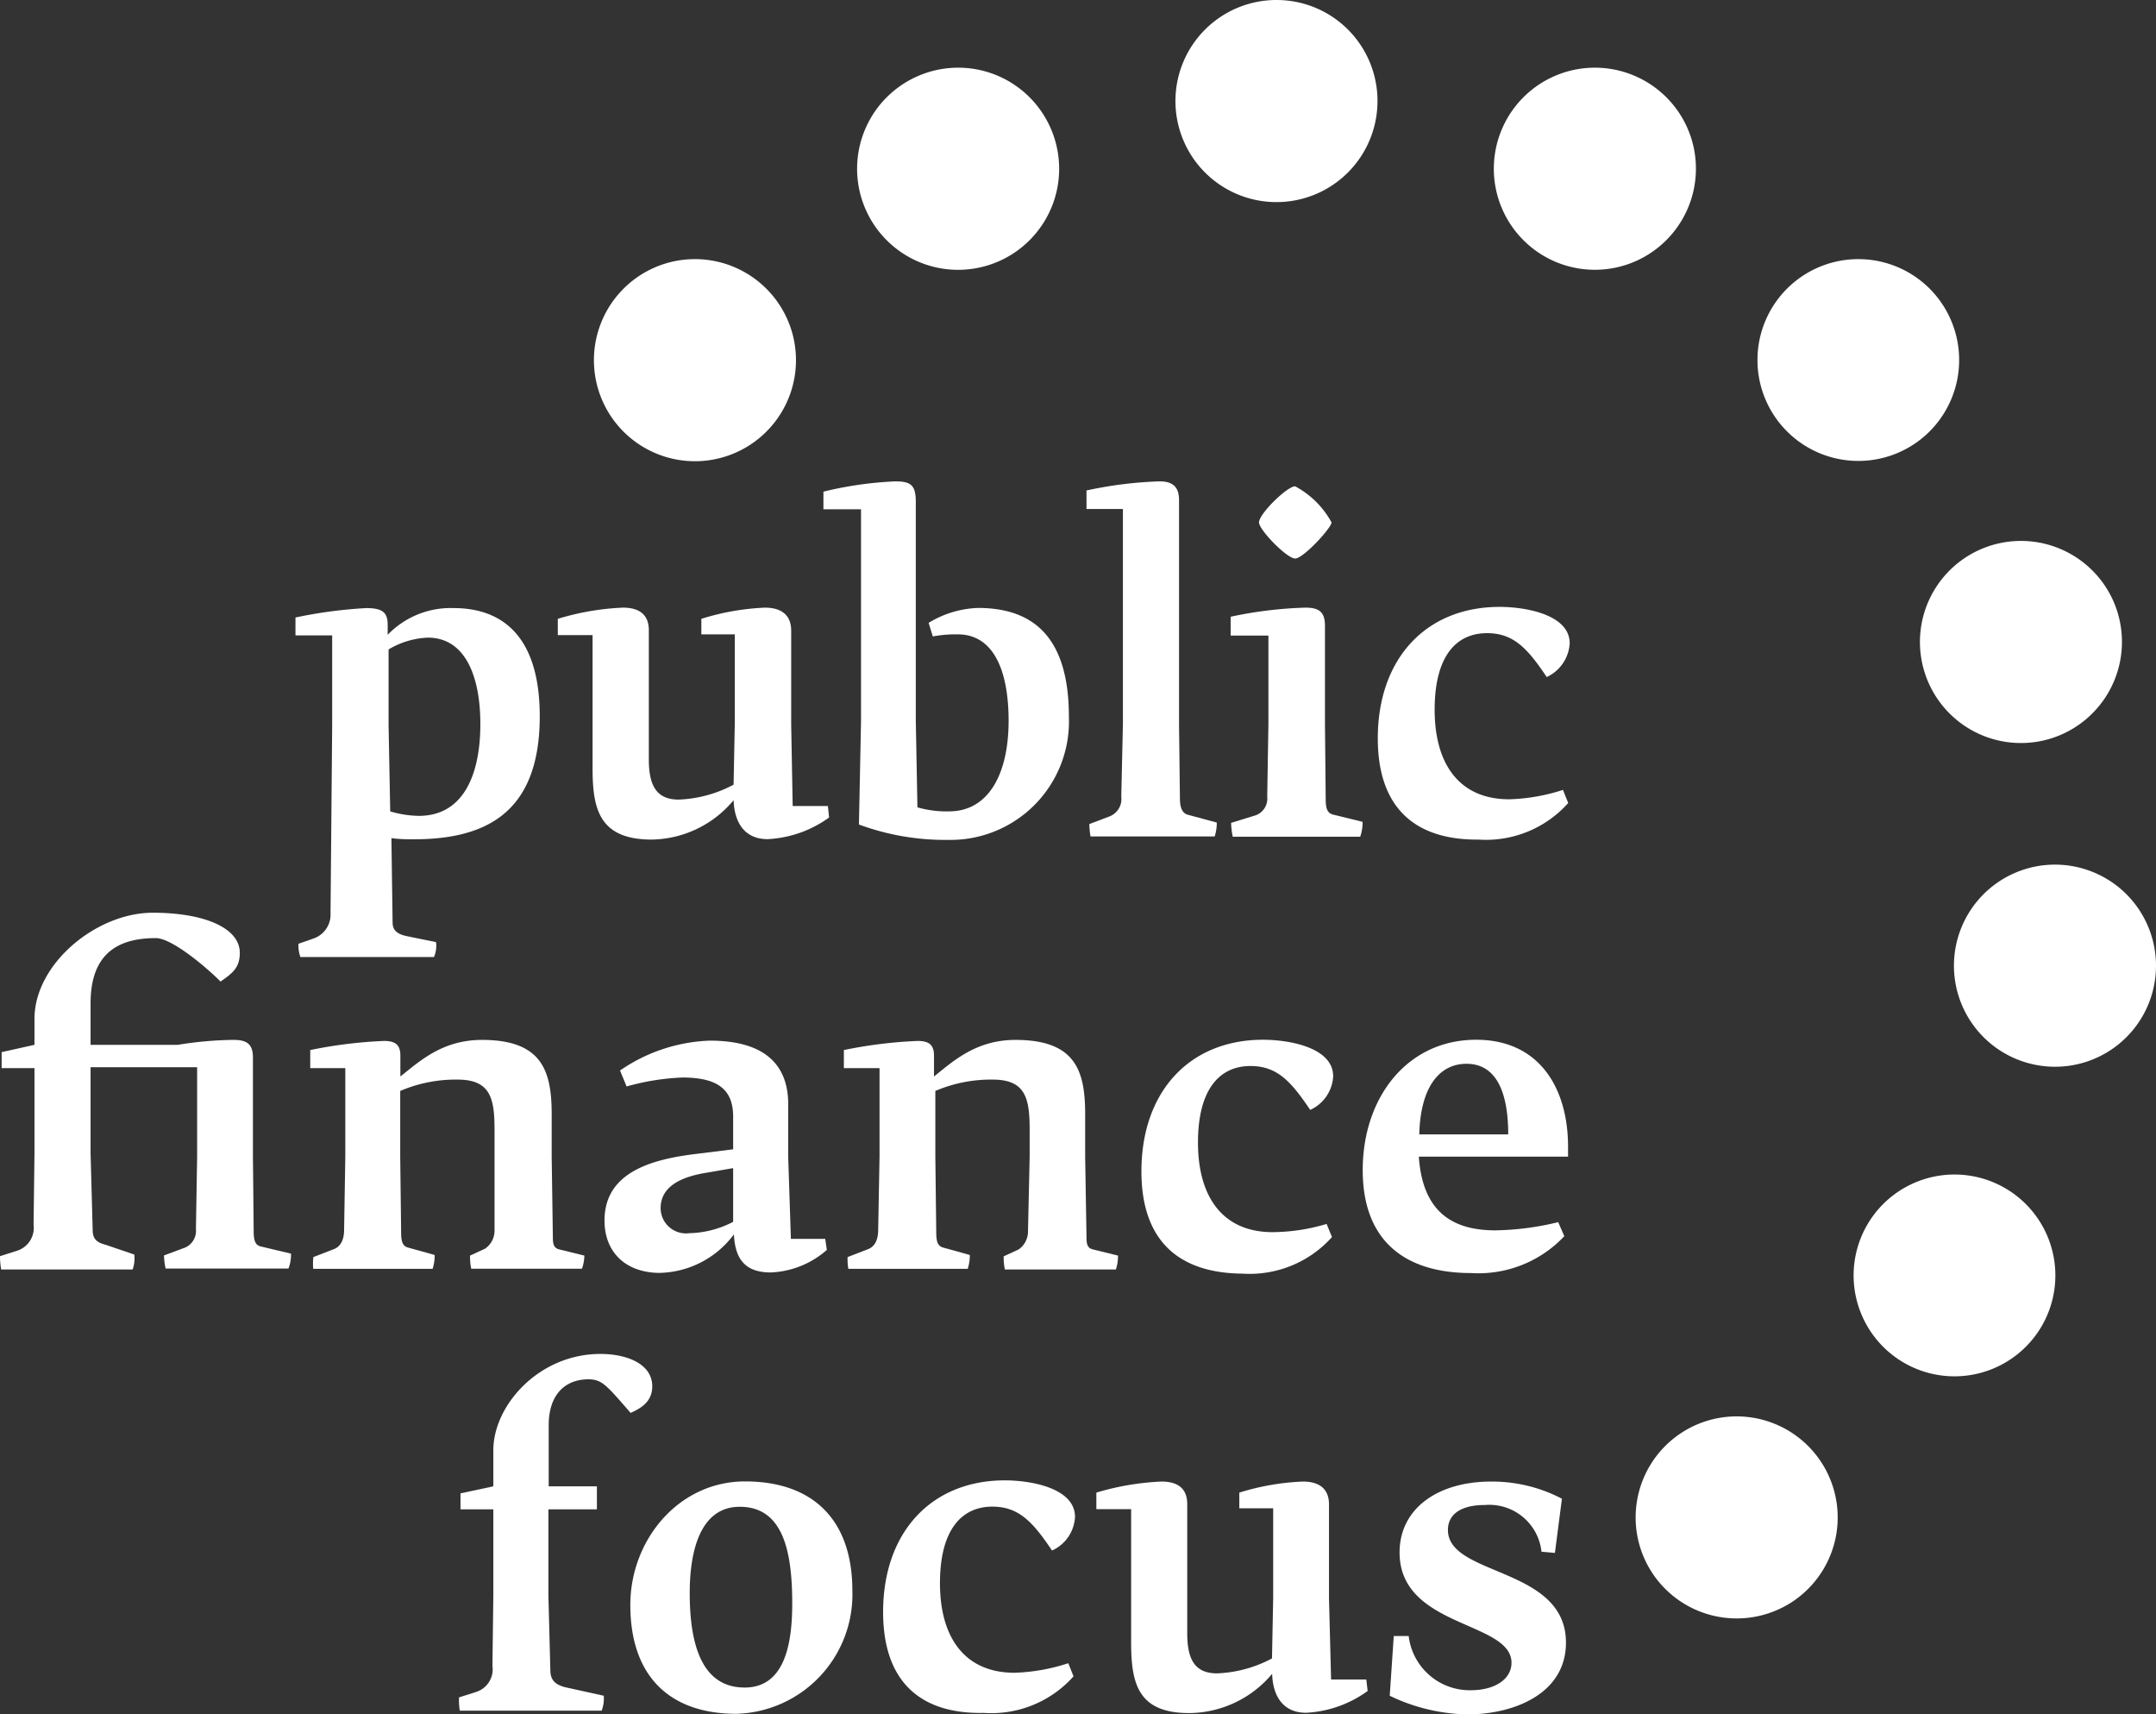
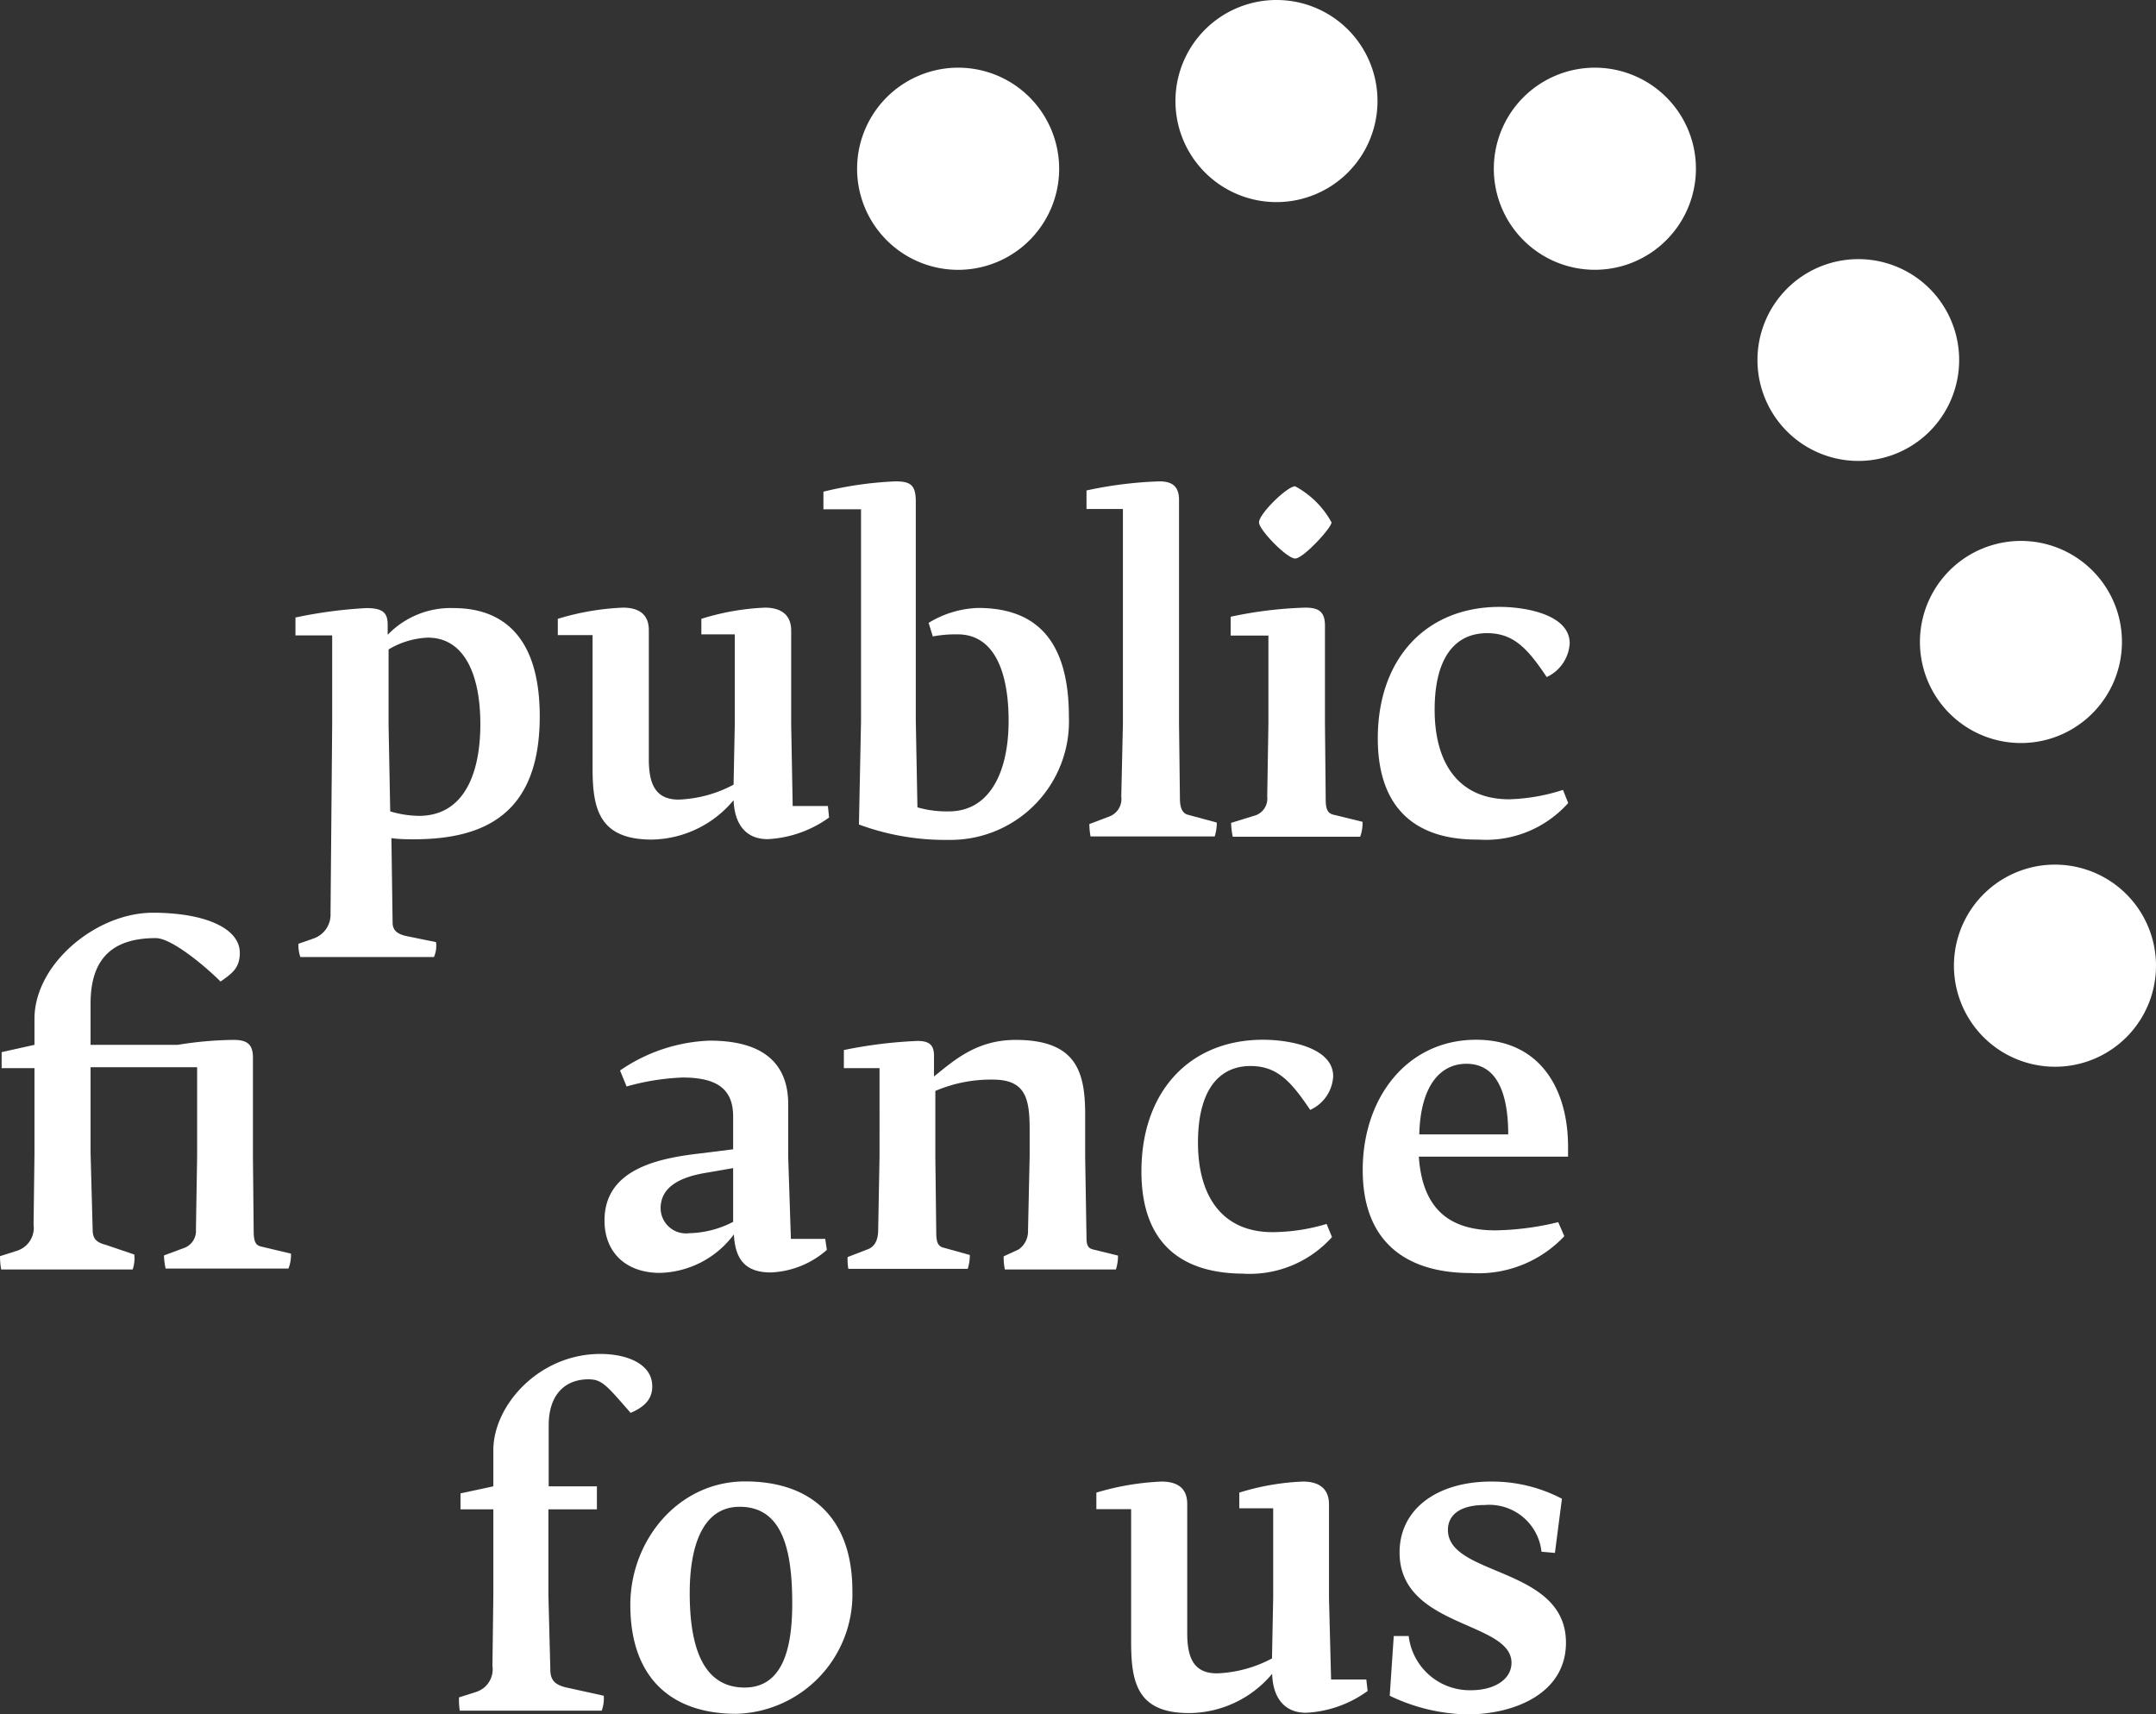
<svg xmlns="http://www.w3.org/2000/svg" viewBox="0 0 144.48 114.85">
  <rect x="0" y="0" width="144.48" height="114.85" fill="#333333" stroke="none" />
  <defs>
    <style>.cls-1{fill:#fff;}</style>
  </defs>
  <title>Asset 12</title>
  <g id="Layer_2" data-name="Layer 2">
    <g id="Layer_1-2" data-name="Layer 1">
      <path class="cls-1" d="M20,63.23l1-.35a1.69,1.69,0,0,0,1.15-1.68l.11-12.63v-6H19.8V41.37a31,31,0,0,1,4.75-.63c1.13,0,1.43.33,1.43,1.13v.66a5.85,5.85,0,0,1,4.42-1.79c3.22,0,5.77,1.84,5.77,7.25,0,6.62-3.79,8.24-8.46,8.24-.3,0-1,0-1.48-.08l.08,5.66c0,.49.28.76.91.9l2,.41a1.88,1.88,0,0,1-.14,1H20.13A2.37,2.37,0,0,1,20,63.23ZM32.19,48.51c0-3.18-1-5.79-3.52-5.79a5.55,5.55,0,0,0-2.63.79v5.11l.11,5.74a7,7,0,0,0,1.92.3C31.06,54.66,32.19,51.89,32.19,48.51Z" />
      <path class="cls-1" d="M39.71,51.45v-8.9H37.38V41.46a17.35,17.35,0,0,1,4.37-.75c1.09,0,1.73.47,1.73,1.51v6.07l0,2.59c0,1.73.5,2.69,2,2.69a8.46,8.46,0,0,0,3.68-1l.08-4.07v-6H47V41.46a16.53,16.53,0,0,1,4.26-.75c1.07,0,1.76.47,1.76,1.54v6.29L53.12,54h2.36l.08.77a7.67,7.67,0,0,1-4.12,1.45c-1.46,0-2.22-1-2.28-2.61a7.27,7.27,0,0,1-5.52,2.64C40.13,56.23,39.71,54.17,39.71,51.45Z" />
      <path class="cls-1" d="M57.56,55.24l.14-6.92V34.12H55.18V32.94A24.64,24.64,0,0,1,60,32.25c1.07,0,1.37.28,1.37,1.38V48.29l.11,5.8a7.07,7.07,0,0,0,2.11.27c2.72,0,4-2.61,4-6.07,0-3.18-.91-5.79-3.41-5.79a8.18,8.18,0,0,0-1.67.14l-.28-.91a6.78,6.78,0,0,1,3.3-1c3.76,0,6.1,2,6.1,7.3a7.94,7.94,0,0,1-8.08,8.24A16.7,16.7,0,0,1,57.56,55.24Z" />
      <path class="cls-1" d="M73,55.21l1.37-.52a1.25,1.25,0,0,0,.77-1.32l.11-4.88V34.1H72.81V32.86a26.91,26.91,0,0,1,4.89-.61c.82,0,1.31.31,1.31,1.24v15l.06,5c0,.52.11,1,.55,1.1l1.92.52a3,3,0,0,1-.14.93H73.08A5.13,5.13,0,0,1,73,55.21Z" />
      <path class="cls-1" d="M82.5,55.13l1.68-.52a1.19,1.19,0,0,0,.74-1.24L85,48.51V42.58H82.47V41.32a27.38,27.38,0,0,1,5-.61c.88,0,1.32.25,1.32,1.21v6.59l.05,5.06c0,.71.17.9.47,1l2,.49a2.78,2.78,0,0,1-.16,1H82.61A5.29,5.29,0,0,1,82.5,55.13ZM84.37,35c0-.58,1.89-2.42,2.42-2.42A6,6,0,0,1,89.23,35c0,.36-1.89,2.42-2.44,2.42S84.37,35.5,84.37,35Z" />
      <path class="cls-1" d="M92.33,49.47c0-5.35,3.24-8.81,8.16-8.81,1.76,0,4.7.52,4.7,2.44a2.66,2.66,0,0,1-1.54,2.26c-1.29-1.93-2.23-2.94-4-2.94-2.06,0-3.51,1.53-3.51,5.13s1.62,6,5,6a12.8,12.8,0,0,0,3.6-.63l.35.88a7.38,7.38,0,0,1-6,2.45C94.7,56.29,92.33,54,92.33,49.47Z" />
      <path class="cls-1" d="M0,84.16l1.13-.36a1.61,1.61,0,0,0,1.12-1.75l.06-4.73V71.56H.11V70.49L2.31,70V68.26c0-3.68,4.14-7.11,7.93-7.11,3.41,0,5.83,1,5.83,2.69,0,1-.5,1.37-1.29,1.92-1-1-3.27-2.91-4.34-2.91-2.61,0-4.37,1.1-4.37,4.37V70h5.85a24.48,24.48,0,0,1,3.71-.33c.85,0,1.32.22,1.32,1.18v6.65l.05,5c0,.71.16.91.44,1l2.06.49a2.53,2.53,0,0,1-.17,1H11.1a4.32,4.32,0,0,1-.11-.88l1.4-.52a1.22,1.22,0,0,0,.74-1.23l.08-4.86v-6H6.07v5.76l.14,5.14c0,.63.3.85.88,1L9,84.05a2.3,2.3,0,0,1-.11,1H.08A4.89,4.89,0,0,1,0,84.16Z" />
-       <path class="cls-1" d="M21,84.22l1.29-.5c.52-.16.77-.63.77-1.34l.08-4.89V71.56H20.79V70.35a30.64,30.64,0,0,1,4.94-.61c.83,0,1.1.31,1.1,1v1.38c1.27-1,2.8-2.45,5.47-2.45,4.06,0,4.67,2.12,4.67,5v2.86l.08,5.41c0,.49.11.69.44.77l1.67.41A2.89,2.89,0,0,1,39,85H31.58a3.67,3.67,0,0,1-.08-.88l1-.46a1.46,1.46,0,0,0,.64-1.24l0-4.94V75.7c0-2.08-.25-3.37-2.47-3.37a9.45,9.45,0,0,0-3.85.76v4.4l.06,5c0,.6.05,1,.49,1.1l1.76.49a3,3,0,0,1-.14.93h-8A3.91,3.91,0,0,1,21,84.22Z" />
      <path class="cls-1" d="M40.51,81.77c0-3.29,3.27-4.12,6.21-4.47L49.13,77V74.8c0-1.87-1.12-2.61-3.4-2.61a16,16,0,0,0-3.74.6l-.44-1.07a11.28,11.28,0,0,1,6-2c2.09,0,5.27.49,5.27,4.26v3.54L53,83h2.3l.11.74a6.05,6.05,0,0,1-3.76,1.51c-1.81,0-2.39-1-2.47-2.55a6.37,6.37,0,0,1-5,2.58C41.94,85.26,40.51,83.91,40.51,81.77Zm8.62.09v-3.6l-1.73.3c-1.73.27-3.13.91-3.13,2.39a1.7,1.7,0,0,0,1.92,1.67A6.66,6.66,0,0,0,49.13,81.86Z" />
      <path class="cls-1" d="M56.8,84.22l1.29-.5c.52-.16.76-.63.76-1.34l.09-4.89V71.56H56.55V70.35a30.51,30.51,0,0,1,4.94-.61c.83,0,1.1.31,1.1,1v1.38c1.26-1,2.8-2.45,5.46-2.45,4.07,0,4.67,2.12,4.67,5v2.86l.09,5.41c0,.49.11.69.44.77l1.67.41a2.92,2.92,0,0,1-.14.93H67.34a3.67,3.67,0,0,1-.08-.88l1-.46a1.47,1.47,0,0,0,.63-1.24L69,77.49V75.7c0-2.08-.25-3.37-2.47-3.37a9.45,9.45,0,0,0-3.85.76v4.4l.06,5c0,.6.05,1,.49,1.1l1.76.49a3,3,0,0,1-.14.93h-8A3.91,3.91,0,0,1,56.8,84.22Z" />
      <path class="cls-1" d="M76.49,78.48c0-5.36,3.24-8.82,8.15-8.82,1.76,0,4.7.52,4.7,2.45a2.62,2.62,0,0,1-1.54,2.25c-1.29-1.92-2.22-2.94-4-2.94-2.06,0-3.52,1.54-3.52,5.13s1.62,6,5,6A12.82,12.82,0,0,0,88.9,82l.36.88a7.41,7.41,0,0,1-6,2.45C78.85,85.29,76.49,83,76.49,78.48Z" />
      <path class="cls-1" d="M91.32,78.39c0-4.88,3-8.73,7.6-8.73,4.26,0,6.16,3.27,6.16,7.17v.66h-10c.25,3.71,2.26,4.94,5.14,4.94a18.82,18.82,0,0,0,4.2-.55l.41.94a7.9,7.9,0,0,1-6.26,2.47C94.31,85.29,91.32,83.28,91.32,78.39ZM101.07,76c0-2.78-.77-4.73-2.8-4.73-1.76,0-3.08,1.48-3.16,4.73Z" />
      <path class="cls-1" d="M30.76,113.72l1.13-.36A1.59,1.59,0,0,0,33,111.61l.06-4.73v-5.76h-2.2v-1.07l2.2-.47V97.16c0-3,3.05-6.45,7.17-6.45,1.81,0,3.48.68,3.48,2.17,0,1-.71,1.45-1.45,1.78-1.62-1.86-1.92-2.25-2.83-2.25-1.54,0-2.66,1-2.66,3.08v4.09H40v1.54H36.75v5.76l.13,5c0,.74.39,1,1,1.16l2.58.57a2.34,2.34,0,0,1-.14,1H30.81A4.85,4.85,0,0,1,30.76,113.72Z" />
      <path class="cls-1" d="M42.24,107.52c0-4.32,3.21-8.27,7.69-8.27s7.19,2.5,7.19,7.33a8,8,0,0,1-7.77,8.24C45,114.82,42.24,112.43,42.24,107.52Zm10.85-.09c0-3.54-.63-6.48-3.52-6.48-2.61,0-3.35,2.89-3.35,5.77,0,3.32.74,6.34,3.68,6.34C52.57,113.06,53.09,110.18,53.09,107.43Z" />
-       <path class="cls-1" d="M59.18,108c0-5.36,3.25-8.82,8.16-8.82,1.76,0,4.7.52,4.7,2.45a2.62,2.62,0,0,1-1.54,2.25c-1.29-1.92-2.23-2.94-4-2.94-2.05,0-3.51,1.54-3.51,5.13s1.62,6,5,6a12.82,12.82,0,0,0,3.6-.64l.35.88a7.37,7.37,0,0,1-6,2.45C61.55,114.85,59.18,112.54,59.18,108Z" />
      <path class="cls-1" d="M75.8,110v-8.89H73.47V100a17.77,17.77,0,0,1,4.36-.74c1.1,0,1.73.46,1.73,1.51v6.07l0,2.58c0,1.73.49,2.69,2,2.69a8.5,8.5,0,0,0,3.68-1l.08-4.06v-6H83.05V100a16.5,16.5,0,0,1,4.26-.74c1.07,0,1.75.46,1.75,1.53v6.29l.14,5.44h2.36l.09.77a7.67,7.67,0,0,1-4.12,1.46c-1.46,0-2.23-1-2.28-2.61a7.31,7.31,0,0,1-5.52,2.63C76.21,114.79,75.8,112.73,75.8,110Z" />
      <path class="cls-1" d="M93.13,113.61l.27-4h1a4.12,4.12,0,0,0,4.17,3.63c1.6,0,2.72-.74,2.72-1.84,0-2.8-7.5-2.33-7.5-7.39,0-2.94,2.56-4.75,6.13-4.75a10.09,10.09,0,0,1,4.75,1.15l-.47,3.63-.9-.08a3.52,3.52,0,0,0-3.79-3.13c-1.73,0-2.48.71-2.48,1.67,0,3.13,7.91,2.45,7.91,7.55,0,3.44-3.51,4.81-6.62,4.81A12.49,12.49,0,0,1,93.13,113.61Z" />
      <path class="cls-1" d="M113.06,14.06a6.77,6.77,0,1,1-3.43-8.94A6.76,6.76,0,0,1,113.06,14.06Z" />
      <path class="cls-1" d="M129.05,29.15a6.76,6.76,0,1,1,.5-9.56A6.77,6.77,0,0,1,129.05,29.15Z" />
      <path class="cls-1" d="M137.52,49.45a6.77,6.77,0,1,1,4.35-8.53A6.78,6.78,0,0,1,137.52,49.45Z" />
      <path class="cls-1" d="M137,71.43a6.77,6.77,0,1,1,7.44-6A6.76,6.76,0,0,1,137,71.43Z" />
-       <path class="cls-1" d="M127.59,91.3a6.76,6.76,0,1,1,9.24-2.47A6.76,6.76,0,0,1,127.59,91.3Z" />
-       <path class="cls-1" d="M110.9,105.64a6.77,6.77,0,1,1,9.46,1.5A6.78,6.78,0,0,1,110.9,105.64Z" />
-       <path class="cls-1" d="M51.09,19.09a6.77,6.77,0,1,1-9.55.51A6.77,6.77,0,0,1,51.09,19.09Z" />
      <path class="cls-1" d="M70.39,8.55a6.77,6.77,0,1,1-8.93-3.43A6.76,6.76,0,0,1,70.39,8.55Z" />
      <path class="cls-1" d="M92.31,6.77A6.77,6.77,0,1,1,85.55,0,6.76,6.76,0,0,1,92.31,6.77Z" />
    </g>
  </g>
</svg>